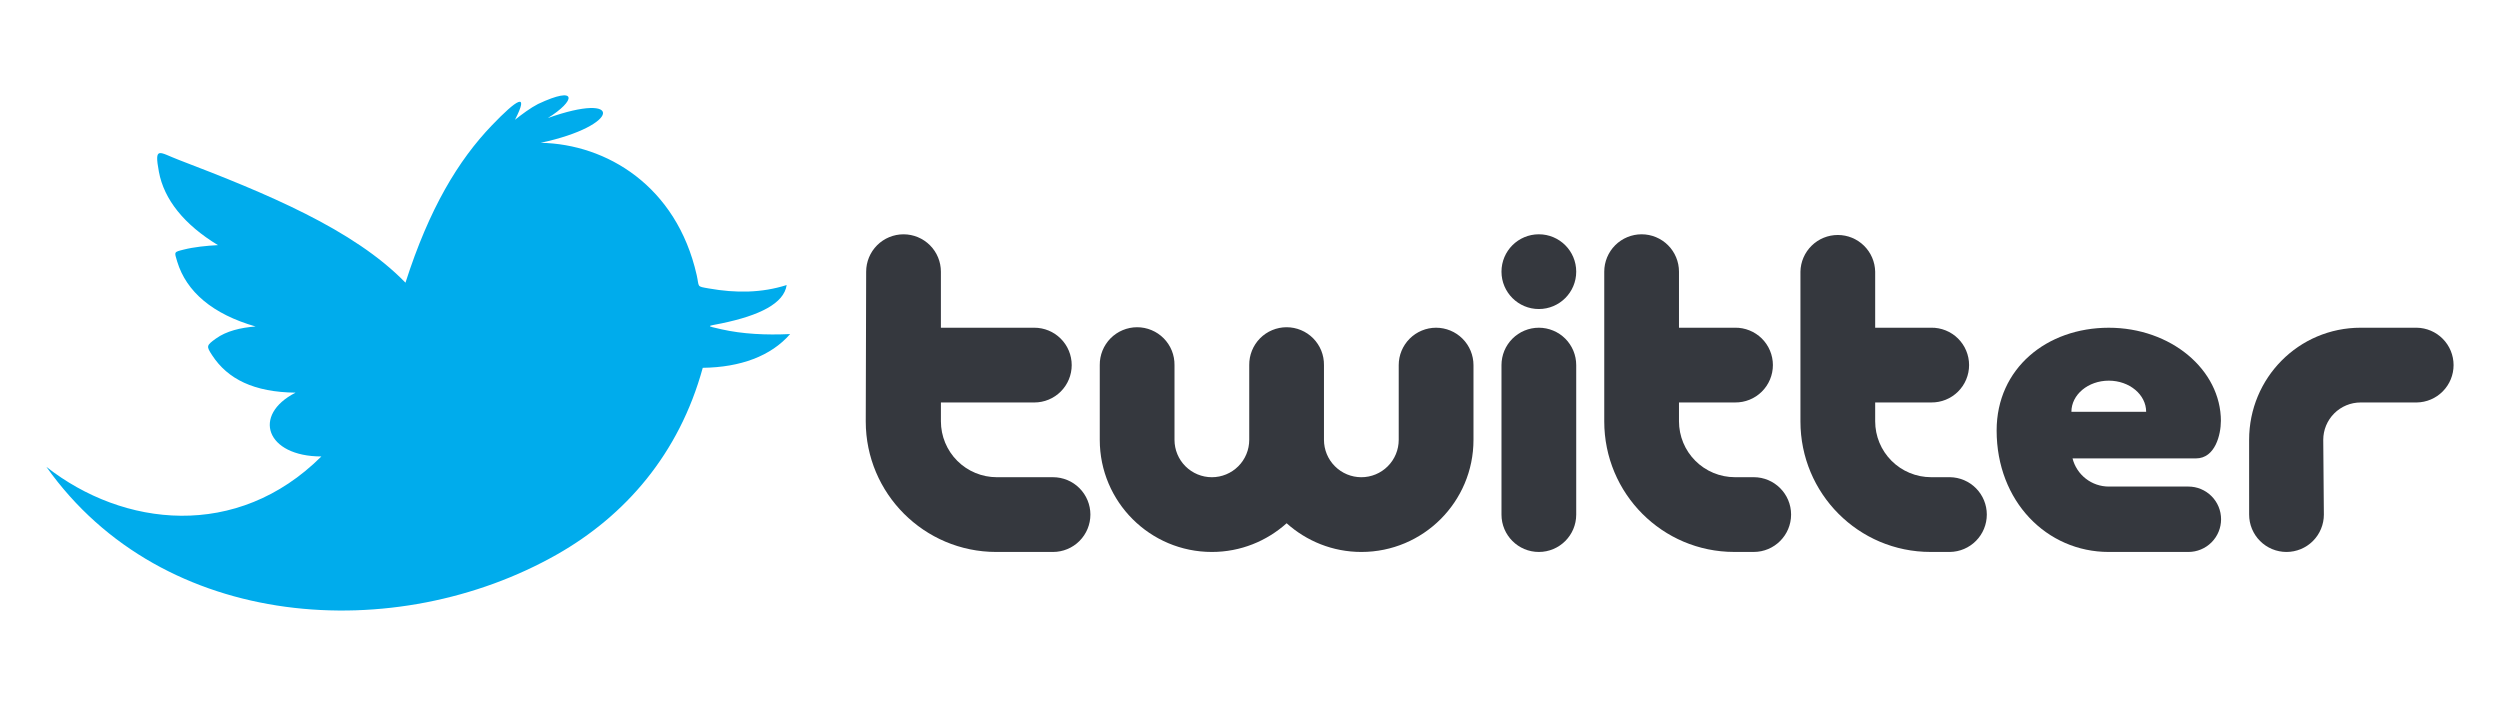
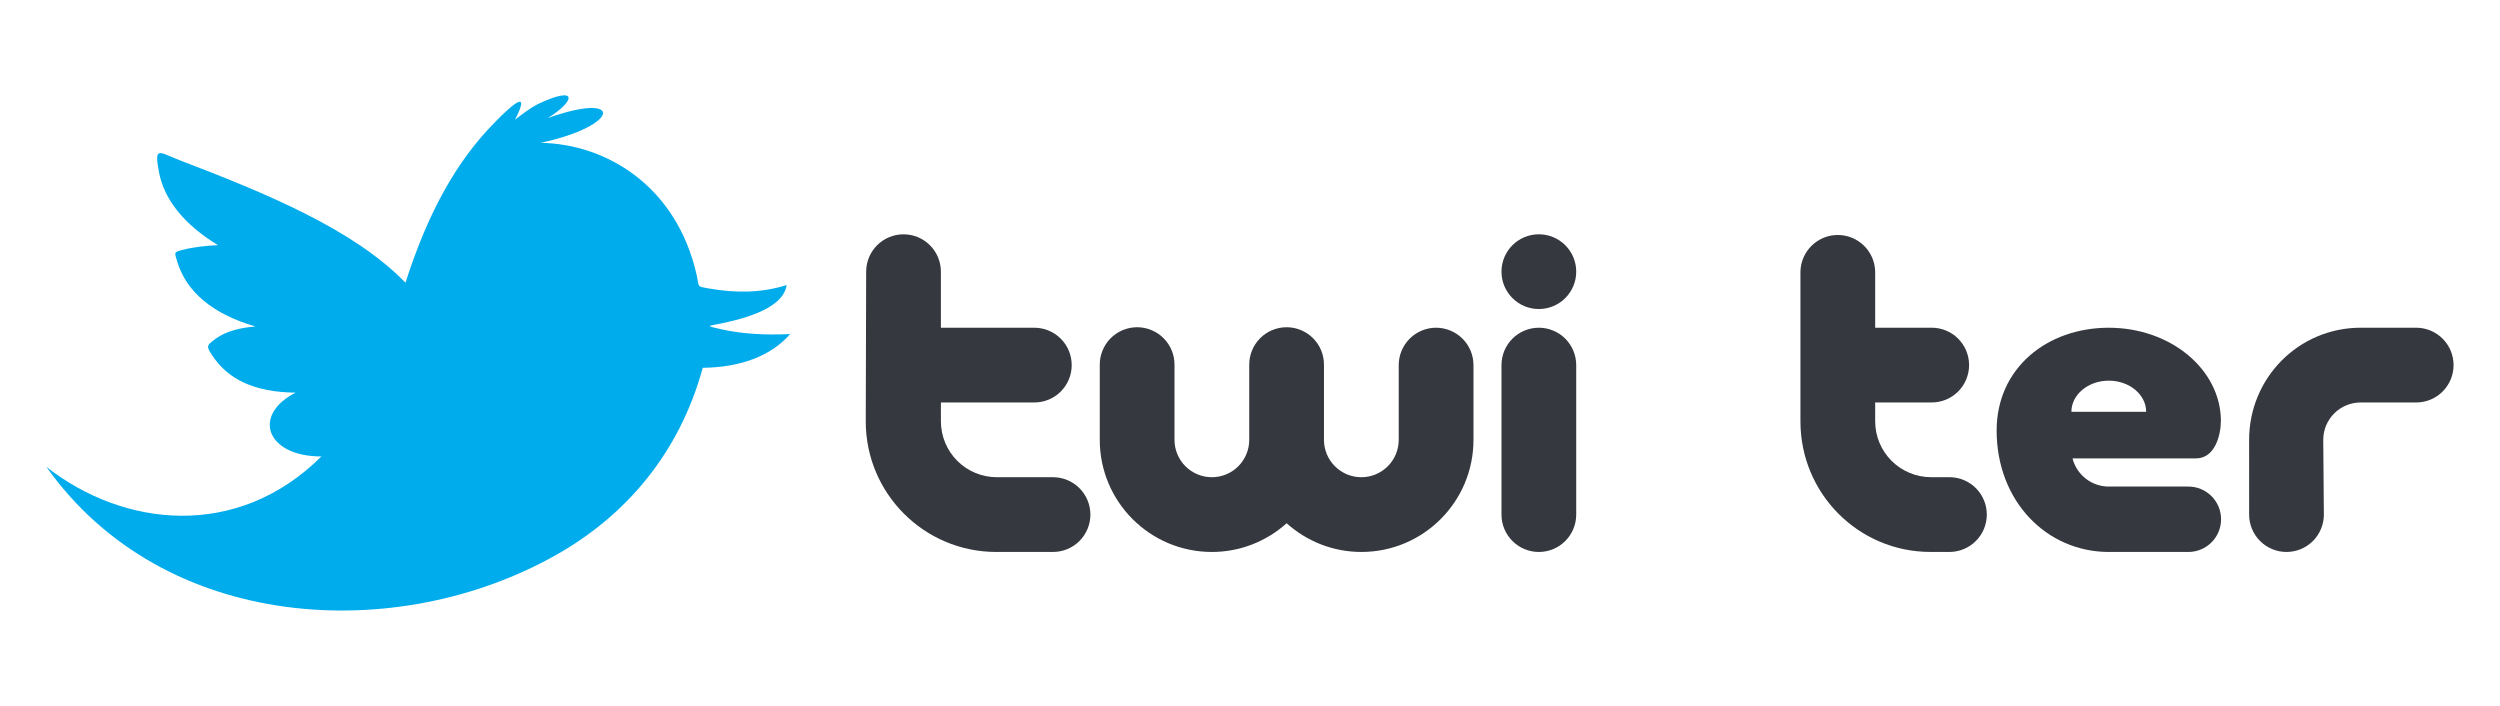
<svg xmlns="http://www.w3.org/2000/svg" width="170" height="48" viewBox="0 0 170 48" fill="none">
  <path d="M27.572 19.223C29.189 14.173 31.167 10.901 33.443 8.529C35.141 6.758 36.017 6.196 35.019 8.146C35.459 7.792 36.093 7.323 36.584 7.073C39.338 5.774 39.142 6.863 37.246 8.03C42.424 6.178 42.244 8.537 36.769 9.711C41.245 9.796 46.005 12.645 47.375 18.703C47.565 19.542 47.338 19.462 48.197 19.614C50.051 19.942 51.794 19.922 53.494 19.383C53.311 20.636 51.655 21.451 49.072 21.988C48.113 22.188 47.918 22.135 49.066 22.394C50.479 22.712 52.058 22.794 53.729 22.716C52.428 24.213 50.352 24.979 47.787 25.011C46.183 30.872 42.515 35.068 37.875 37.703C26.977 43.888 11.112 42.99 3.157 31.749C8.379 35.845 16.111 36.748 21.854 31.039C18.091 31.039 17.116 28.221 20.1 26.7C17.275 26.671 15.481 25.778 14.427 24.159C14.026 23.545 14.023 23.498 14.675 23.027C15.392 22.508 16.368 22.278 17.381 22.201C14.457 21.363 12.671 19.836 12.05 17.788C11.845 17.11 11.813 17.144 12.502 16.97C13.177 16.799 14.045 16.708 14.822 16.669C12.526 15.276 11.154 13.57 10.805 11.682C10.474 9.9 10.816 10.358 12.148 10.868C18.109 13.147 24.054 15.596 27.572 19.223V19.223Z" fill="#00ACEC" />
  <path d="M67.747 37.533C62.844 37.533 58.871 33.559 58.871 28.657L58.899 18.474C58.899 17.8 59.167 17.154 59.643 16.677C60.12 16.201 60.766 15.933 61.44 15.933C62.114 15.933 62.76 16.201 63.237 16.677C63.713 17.154 63.981 17.8 63.981 18.474V22.285H70.335C71.009 22.285 71.655 22.553 72.132 23.03C72.608 23.506 72.876 24.153 72.876 24.827C72.876 25.501 72.608 26.147 72.132 26.624C71.655 27.1 71.009 27.368 70.335 27.368H63.982V28.648C63.982 29.657 64.382 30.624 65.095 31.337C65.808 32.05 66.775 32.45 67.783 32.45H71.605C72.279 32.45 72.926 32.718 73.402 33.195C73.879 33.671 74.147 34.318 74.147 34.992C74.147 35.666 73.879 36.312 73.402 36.789C72.926 37.265 72.279 37.533 71.605 37.533H67.747V37.533Z" fill="#35383E" />
-   <path d="M117.936 37.532C113.034 37.532 109.089 33.559 109.089 28.656V18.473C109.089 17.799 109.357 17.153 109.833 16.676C110.31 16.2 110.956 15.932 111.63 15.932C112.304 15.932 112.95 16.2 113.427 16.676C113.903 17.153 114.171 17.799 114.171 18.473V22.284H117.982C118.318 22.279 118.652 22.342 118.965 22.468C119.277 22.593 119.561 22.78 119.801 23.016C120.04 23.253 120.23 23.534 120.36 23.845C120.49 24.155 120.557 24.489 120.557 24.825C120.557 25.162 120.49 25.495 120.36 25.806C120.23 26.116 120.04 26.398 119.801 26.634C119.561 26.871 119.277 27.057 118.965 27.183C118.652 27.309 118.318 27.371 117.982 27.367H114.171V28.647C114.171 29.146 114.269 29.641 114.46 30.102C114.651 30.563 114.931 30.982 115.284 31.335C115.637 31.688 116.056 31.968 116.517 32.159C116.978 32.35 117.473 32.449 117.972 32.449H119.254C120.656 32.449 121.794 33.587 121.794 34.99C121.794 36.394 120.656 37.532 119.254 37.532L117.936 37.532V37.532Z" fill="#35383E" />
  <path d="M131.277 37.532C126.375 37.532 122.43 33.559 122.43 28.656V18.473C122.442 17.807 122.716 17.173 123.191 16.707C123.666 16.24 124.305 15.979 124.971 15.979C125.637 15.979 126.276 16.24 126.751 16.707C127.226 17.173 127.499 17.807 127.512 18.473V22.284H131.323C131.659 22.279 131.993 22.342 132.306 22.468C132.618 22.593 132.902 22.78 133.142 23.016C133.381 23.253 133.572 23.534 133.701 23.845C133.831 24.155 133.898 24.489 133.898 24.825C133.898 25.162 133.831 25.495 133.701 25.806C133.572 26.116 133.381 26.398 133.142 26.634C132.902 26.871 132.618 27.057 132.306 27.183C131.993 27.309 131.659 27.371 131.323 27.367H127.512V28.647C127.512 29.146 127.61 29.641 127.801 30.102C127.992 30.563 128.272 30.982 128.625 31.335C128.978 31.688 129.397 31.968 129.859 32.159C130.32 32.35 130.814 32.449 131.313 32.449H132.596C133.264 32.458 133.901 32.729 134.371 33.205C134.84 33.681 135.103 34.322 135.103 34.99C135.103 35.658 134.84 36.3 134.371 36.775C133.901 37.251 133.264 37.523 132.596 37.532L131.277 37.532V37.532Z" fill="#35383E" />
  <path d="M152.94 29.909C152.94 25.698 156.313 22.285 160.524 22.285H164.335C165.003 22.294 165.641 22.566 166.11 23.041C166.58 23.517 166.843 24.158 166.843 24.826C166.843 25.495 166.58 26.136 166.11 26.612C165.641 27.087 165.003 27.359 164.335 27.368H160.524C160.19 27.368 159.859 27.433 159.551 27.561C159.242 27.689 158.962 27.876 158.726 28.112C158.49 28.348 158.303 28.628 158.175 28.936C158.047 29.245 157.981 29.575 157.981 29.909L158.023 34.992C158.023 35.325 157.957 35.656 157.829 35.964C157.702 36.273 157.514 36.553 157.278 36.789C157.042 37.025 156.762 37.212 156.453 37.34C156.145 37.467 155.814 37.533 155.481 37.533C155.147 37.533 154.817 37.467 154.508 37.339C154.2 37.211 153.92 37.024 153.684 36.788C153.449 36.552 153.261 36.272 153.134 35.964C153.006 35.656 152.941 35.325 152.941 34.992L152.94 29.909V29.909Z" fill="#35383E" />
  <path d="M97.653 22.285C97.32 22.285 96.989 22.351 96.681 22.479C96.373 22.607 96.093 22.794 95.857 23.03C95.621 23.266 95.434 23.546 95.306 23.854C95.178 24.163 95.113 24.493 95.113 24.827V29.91C95.113 30.584 94.845 31.23 94.368 31.706C93.892 32.183 93.246 32.451 92.572 32.451C91.897 32.451 91.251 32.183 90.775 31.706C90.298 31.23 90.03 30.584 90.03 29.91V24.827C90.035 24.49 89.972 24.156 89.847 23.844C89.721 23.532 89.534 23.248 89.298 23.008C89.062 22.769 88.78 22.578 88.469 22.449C88.159 22.319 87.826 22.252 87.489 22.252C87.153 22.252 86.82 22.319 86.509 22.449C86.198 22.578 85.917 22.769 85.68 23.008C85.444 23.248 85.258 23.532 85.132 23.844C85.006 24.156 84.944 24.49 84.948 24.827V29.91C84.948 30.584 84.681 31.23 84.204 31.706C83.728 32.183 83.081 32.451 82.407 32.451C81.733 32.451 81.087 32.183 80.61 31.706C80.134 31.23 79.866 30.584 79.866 29.91V24.827C79.871 24.49 79.808 24.156 79.683 23.844C79.557 23.532 79.37 23.248 79.134 23.008C78.898 22.769 78.616 22.578 78.305 22.449C77.995 22.319 77.662 22.252 77.325 22.252C76.989 22.252 76.656 22.319 76.345 22.449C76.035 22.578 75.753 22.769 75.516 23.008C75.28 23.248 75.094 23.532 74.968 23.844C74.842 24.156 74.78 24.49 74.784 24.827V29.91C74.784 34.12 78.197 37.533 82.408 37.533C84.364 37.533 86.142 36.791 87.491 35.581C88.841 36.79 90.618 37.533 92.574 37.533C96.785 37.533 100.197 34.12 100.197 29.91V24.827C100.196 24.153 99.928 23.506 99.451 23.03C98.974 22.553 98.328 22.286 97.653 22.285V22.285Z" fill="#35383E" />
  <path d="M104.642 22.285C104.308 22.285 103.978 22.351 103.669 22.479C103.361 22.606 103.081 22.794 102.845 23.03C102.609 23.266 102.422 23.546 102.294 23.854C102.167 24.163 102.101 24.493 102.101 24.827V34.992C102.101 36.395 103.238 37.533 104.642 37.533C106.046 37.533 107.183 36.395 107.183 34.992V24.827C107.183 24.493 107.117 24.162 106.99 23.854C106.862 23.546 106.675 23.265 106.439 23.029C106.203 22.793 105.923 22.606 105.614 22.479C105.306 22.351 104.975 22.285 104.642 22.285V22.285Z" fill="#35383E" />
  <path d="M104.642 21.014C106.045 21.014 107.183 19.876 107.183 18.473C107.183 17.069 106.045 15.932 104.642 15.932C103.238 15.932 102.101 17.069 102.101 18.473C102.101 19.876 103.238 21.014 104.642 21.014Z" fill="#35383E" />
  <path d="M151.019 28.638C151.019 29.526 150.646 31.172 149.321 31.172L140.932 31.171C141.071 31.719 141.389 32.204 141.835 32.55C142.281 32.897 142.829 33.085 143.394 33.086H148.809C149.101 33.086 149.391 33.143 149.66 33.255C149.93 33.367 150.175 33.53 150.382 33.737C150.588 33.943 150.752 34.188 150.864 34.458C150.976 34.728 151.033 35.017 151.033 35.309C151.033 35.601 150.976 35.891 150.864 36.16C150.752 36.43 150.588 36.675 150.382 36.882C150.175 37.089 149.93 37.252 149.66 37.364C149.391 37.476 149.101 37.533 148.809 37.533H143.394C139.184 37.533 135.771 34.094 135.771 29.274C135.771 25.045 139.186 22.286 143.397 22.286C147.608 22.286 151.022 25.13 151.022 28.639L151.019 28.638V28.638ZM145.938 28.003C145.938 26.834 144.802 25.885 143.398 25.885C141.994 25.885 140.856 26.834 140.856 28.003H145.938V28.003Z" fill="#35383E" />
</svg>